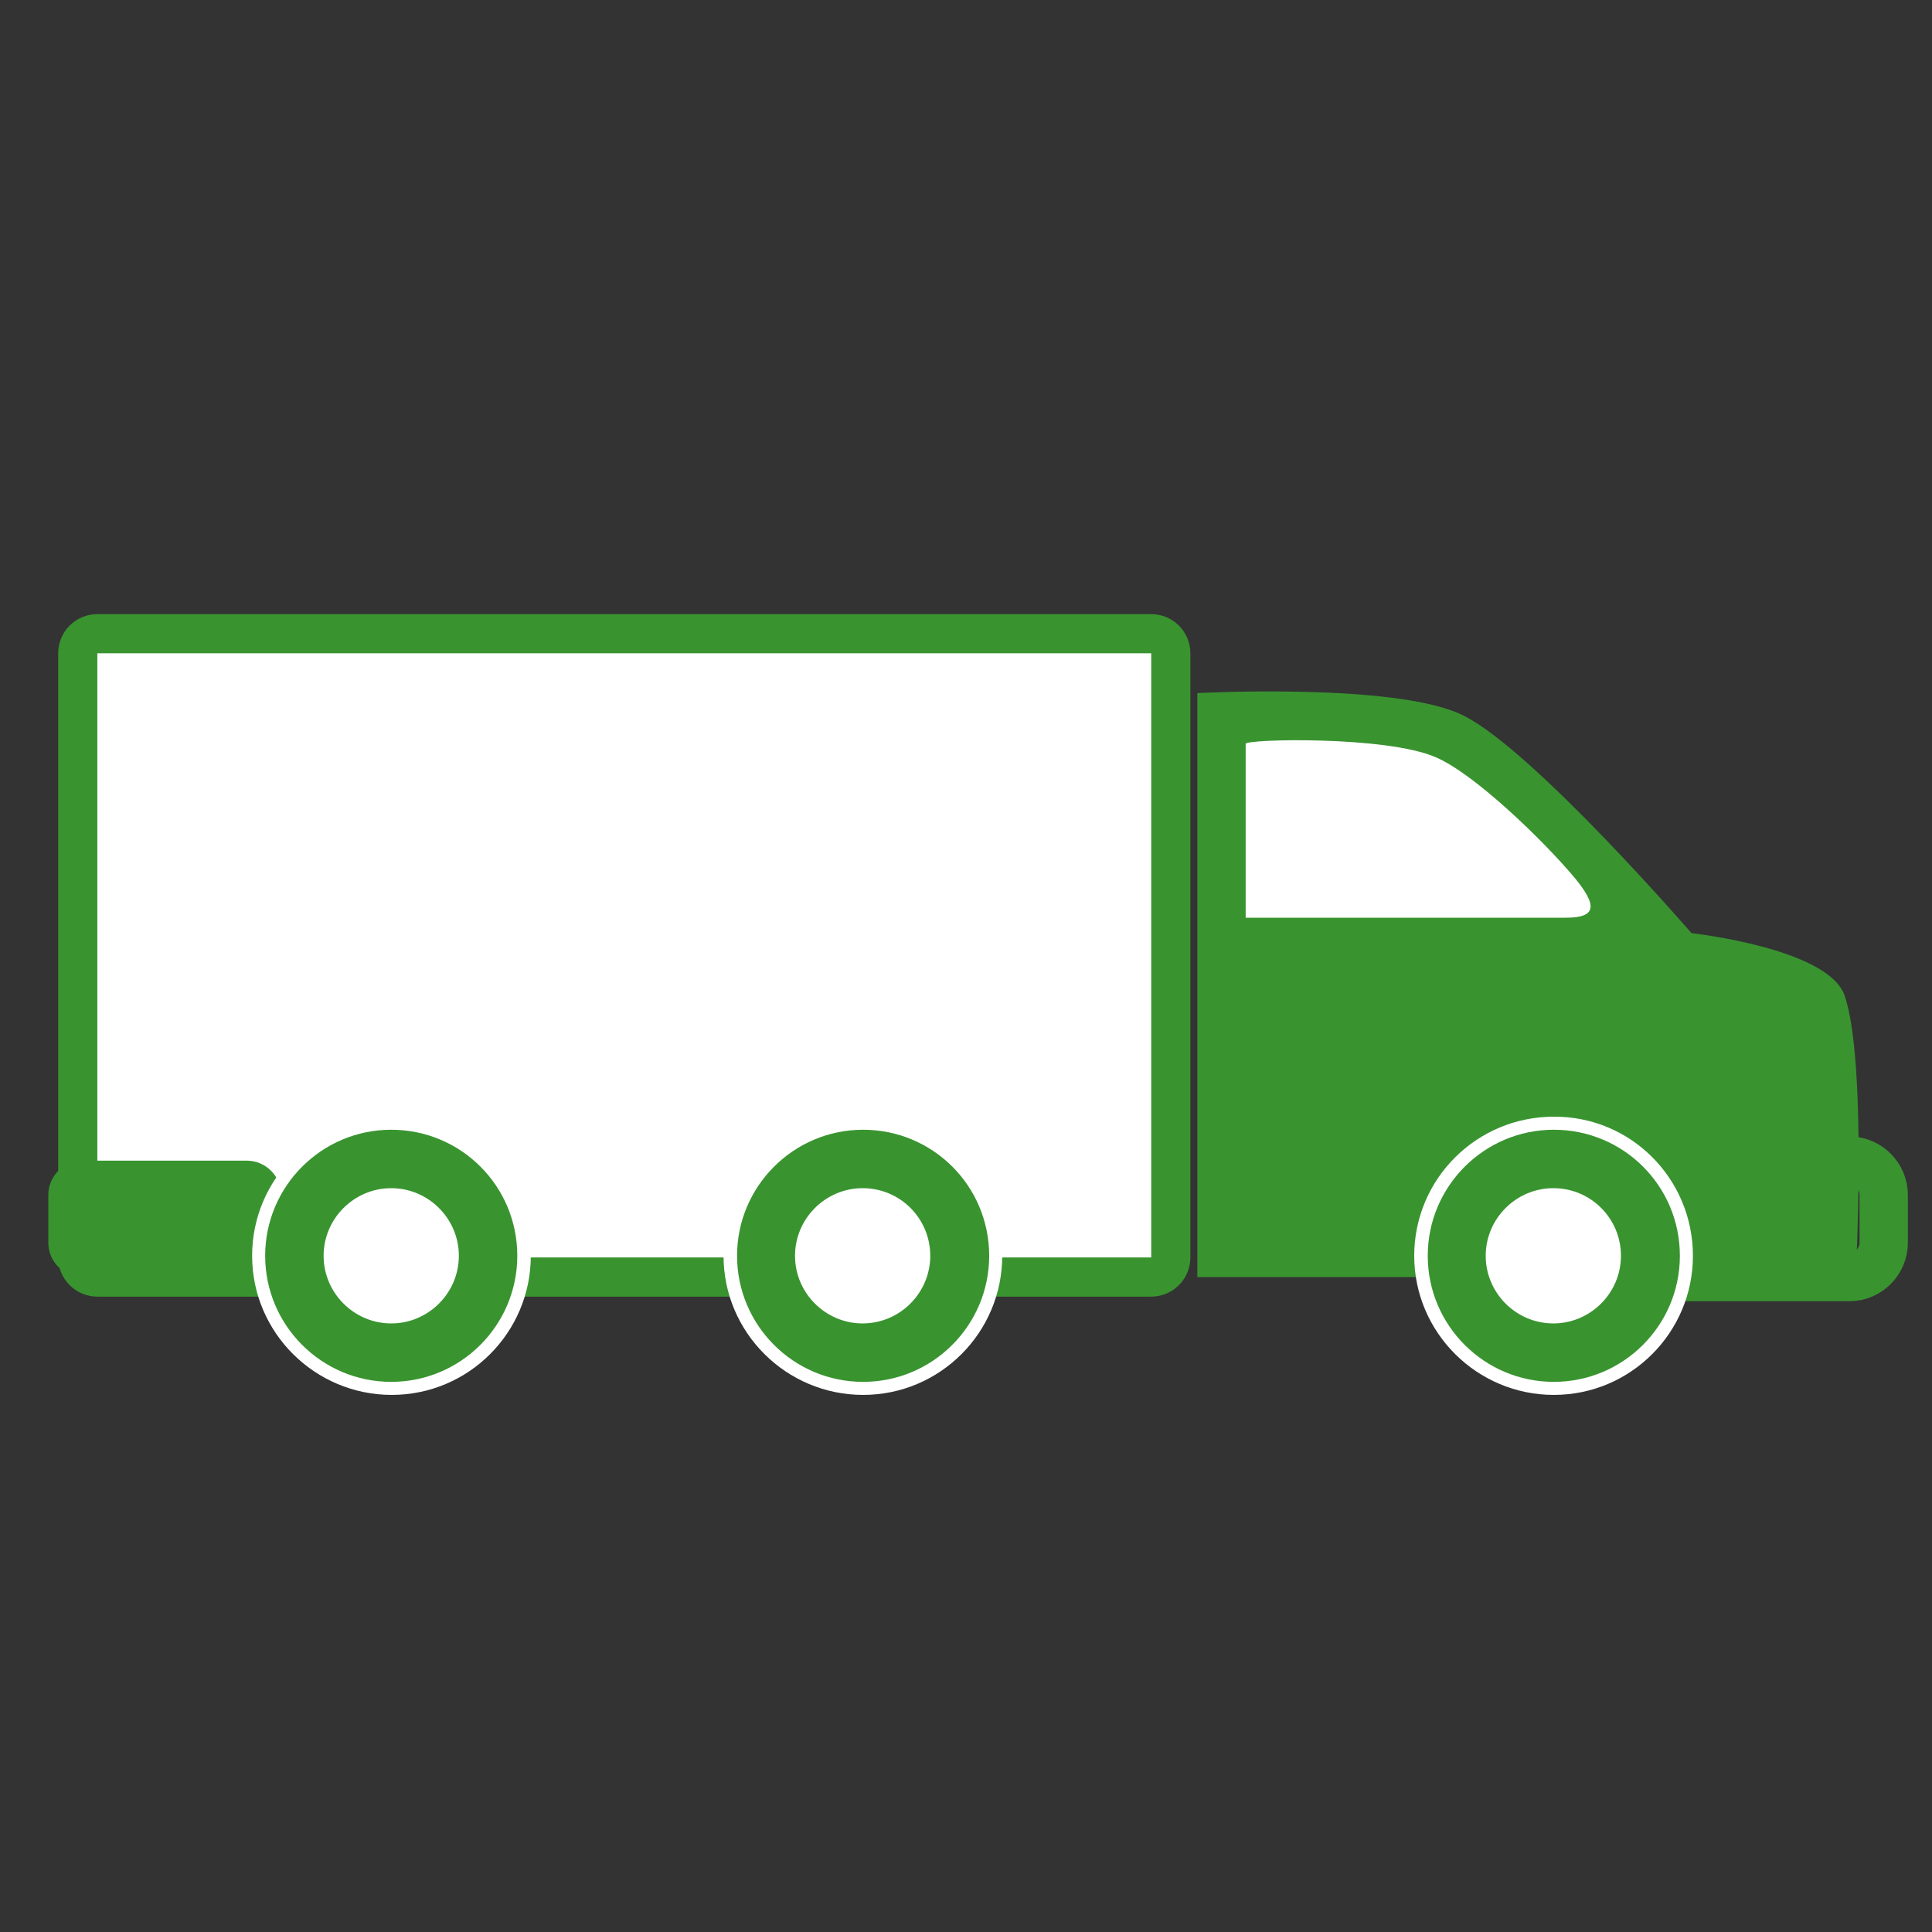
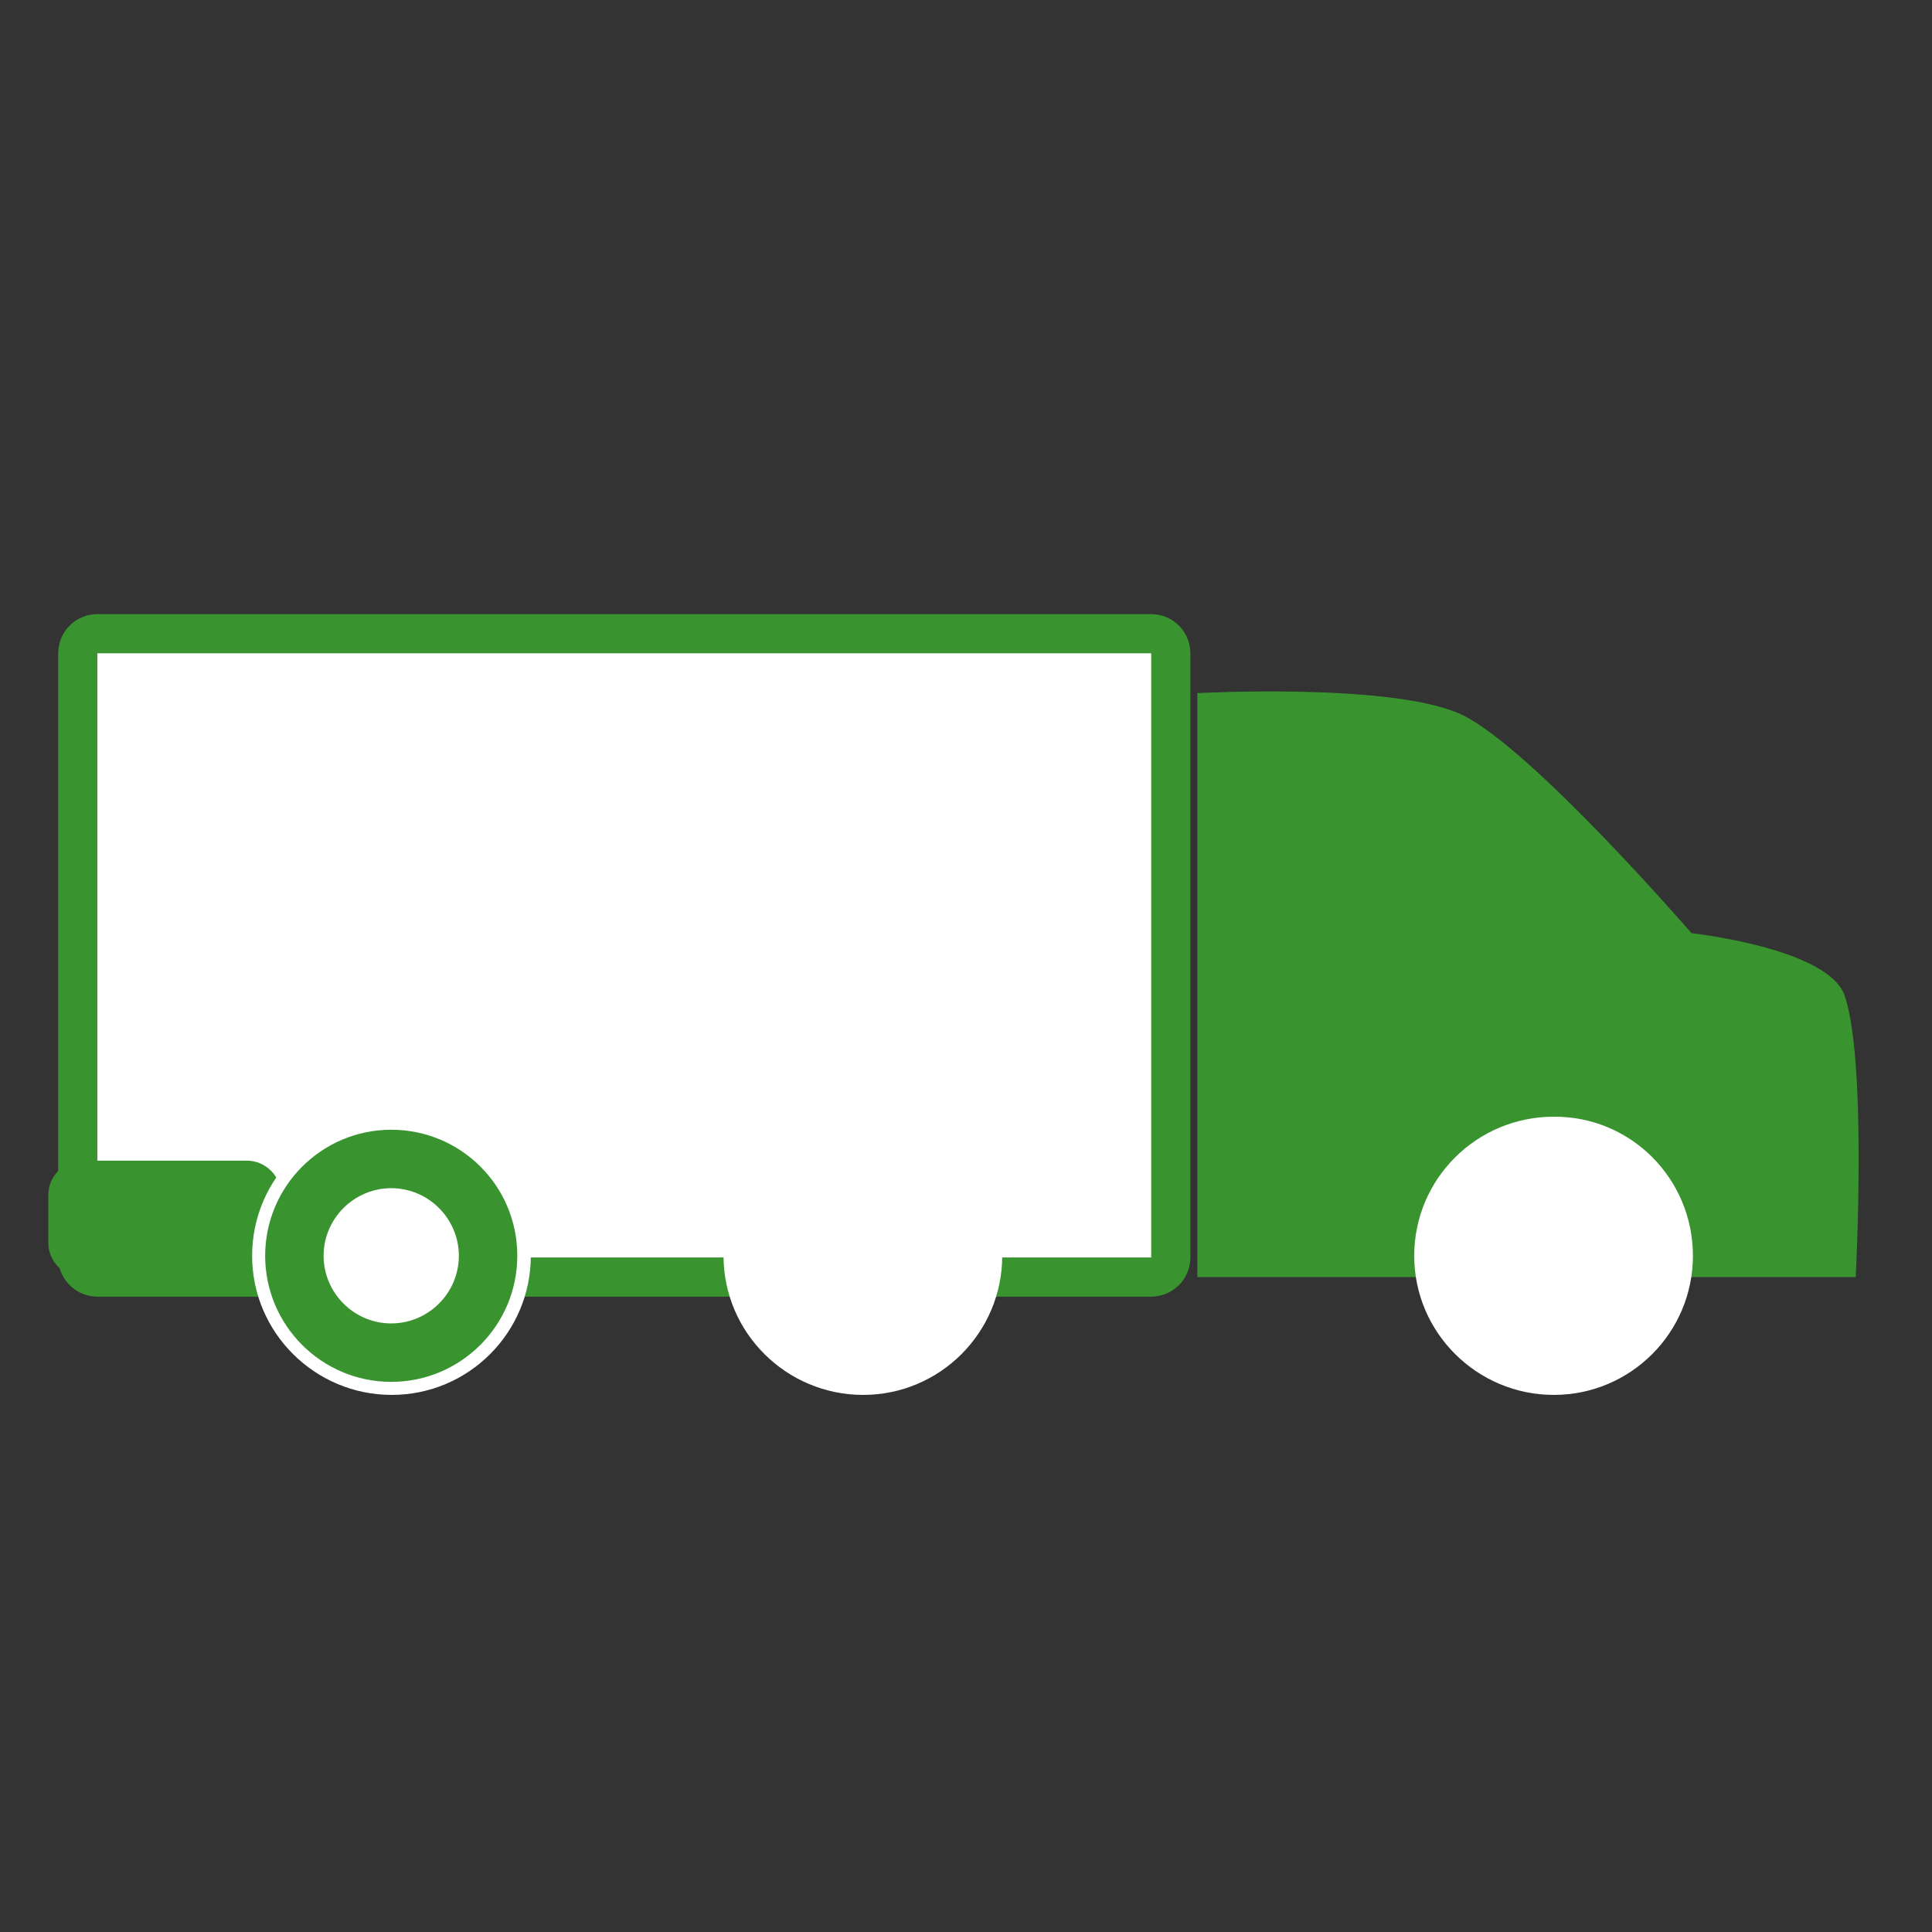
<svg xmlns="http://www.w3.org/2000/svg" version="1.1" id="Layer_1" x="0px" y="0px" viewBox="0 0 40 40" style="enable-background:new 0 0 40 40;" xml:space="preserve">
  <rect x="0" y="0" width="40" height="40" fill="#333333" stroke="none" />
  <style type="text/css">
	.st0{opacity:0.23;fill:#399430;}
	.st1{clip-path:url(#SVGID_00000180360930886010061750000014581435218738480810_);}
	.st2{fill:none;stroke:#00A551;stroke-width:0.186;stroke-dasharray:1.242,1.242;}
	.st3{fill:none;stroke:#399430;stroke-width:0.567;}
	.st4{fill:none;stroke:#399430;stroke-width:0.567;stroke-linecap:round;stroke-linejoin:round;}
	.st5{fill:none;}
	.st6{fill:#FFFFFF;stroke:#FFFFFF;stroke-width:2.126;stroke-miterlimit:10;}
	.st7{fill:#399430;}
	.st8{fill:#FFFFFF;}
	.st9{fill:none;stroke:#399430;stroke-width:0.811;}
	.st10{fill:none;stroke:#399430;stroke-width:0.811;stroke-linecap:round;stroke-linejoin:round;}
	.st11{fill:#FFFFFF;stroke:#399430;stroke-width:0.811;}
	.st12{fill:none;stroke:#399430;stroke-miterlimit:10;}
	.st13{fill:none;stroke:#399430;stroke-width:0.811;stroke-miterlimit:10;}
	.st14{fill:none;stroke:#FFFFFF;stroke-width:0.485;stroke-linecap:round;stroke-linejoin:round;stroke-miterlimit:10;}
	.st15{clip-path:url(#SVGID_00000158735965616052975650000012007700339385020810_);}
	.st16{fill:none;stroke:#399430;stroke-width:0.567;stroke-linecap:round;stroke-linejoin:round;stroke-miterlimit:10;}
	.st17{fill:#FFFFFF;stroke:#399430;stroke-width:0.567;stroke-linecap:round;stroke-linejoin:round;stroke-miterlimit:10;}
	.st18{clip-path:url(#SVGID_00000090256208966366705050000011305490166236469928_);}
	.st19{fill:#FFFFFF;stroke:#FFFFFF;stroke-width:2.126;stroke-miterlimit:5;}
	.st20{fill:#FFFFFF;stroke:#399430;stroke-width:0.567;stroke-linecap:round;stroke-linejoin:round;stroke-miterlimit:5;}
	.st21{clip-path:url(#SVGID_00000163784349433417979950000009848036872444089479_);}
	.st22{fill:none;stroke:#00A551;stroke-width:0.185;stroke-dasharray:1.237,1.237;}
</style>
  <g>
-     <path class="st12" d="M39,25.73c0,0.39-0.32,0.71-0.71,0.71h-3.4c-0.39,0-0.71-0.32-0.71-0.71v-0.99c0-0.39,0.32-0.71,0.71-0.71   h3.4c0.39,0,0.71,0.32,0.71,0.71V25.73z" />
    <path class="st11" d="M24.24,26.03c0,0.23-0.18,0.41-0.41,0.41H2.02c-0.23,0-0.41-0.18-0.41-0.41v-12.5c0-0.23,0.18-0.41,0.41-0.41   h21.81c0.23,0,0.41,0.18,0.41,0.41V26.03z" />
    <path class="st7" d="M5.82,25.73c0,0.39-0.32,0.71-0.71,0.71h-3.4C1.32,26.44,1,26.12,1,25.73v-0.99c0-0.39,0.32-0.71,0.71-0.71   h3.4c0.39,0,0.71,0.32,0.71,0.71V25.73z" />
    <path class="st7" d="M24.79,14.35c0,0,4.08-0.22,5.48,0.45c1.44,0.69,4.75,4.52,4.75,4.52s2.83,0.31,3.17,1.29   c0.47,1.36,0.23,5.83,0.23,5.83H24.79V14.35z" />
-     <path class="st8" d="M25.79,15.4c0-0.1,2.92-0.17,3.94,0.28c0.81,0.35,2.22,1.72,2.86,2.48c0.48,0.58,0.48,0.84-0.17,0.84h-6.63   V15.4z" />
    <path class="st8" d="M35.05,26c0,1.59-1.29,2.88-2.88,2.88c-1.59,0-2.89-1.29-2.89-2.88c0-1.59,1.29-2.88,2.89-2.88   C33.76,23.11,35.05,24.4,35.05,26" />
-     <path class="st7" d="M34.78,26c0,1.44-1.17,2.61-2.61,2.61c-1.44,0-2.61-1.17-2.61-2.61s1.17-2.61,2.61-2.61   C33.61,23.39,34.78,24.55,34.78,26" />
    <path class="st8" d="M33.56,26c0,0.77-0.63,1.4-1.4,1.4c-0.77,0-1.4-0.63-1.4-1.4s0.63-1.4,1.4-1.4   C32.94,24.6,33.56,25.23,33.56,26" />
    <path class="st8" d="M20.75,26c0,1.59-1.29,2.88-2.88,2.88c-1.59,0-2.89-1.29-2.89-2.88c0-1.59,1.29-2.88,2.89-2.88   C19.46,23.11,20.75,24.4,20.75,26" />
-     <path class="st7" d="M20.48,26c0,1.44-1.17,2.61-2.61,2.61c-1.44,0-2.61-1.17-2.61-2.61s1.17-2.61,2.61-2.61   C19.31,23.39,20.48,24.55,20.48,26" />
    <path class="st8" d="M19.26,26c0,0.77-0.63,1.4-1.4,1.4c-0.77,0-1.4-0.63-1.4-1.4s0.63-1.4,1.4-1.4   C18.64,24.6,19.26,25.23,19.26,26" />
    <path class="st8" d="M10.99,26c0,1.59-1.29,2.88-2.88,2.88S5.22,27.59,5.22,26c0-1.59,1.29-2.88,2.88-2.88S10.99,24.4,10.99,26" />
    <path class="st7" d="M10.71,26c0,1.44-1.17,2.61-2.61,2.61c-1.44,0-2.61-1.17-2.61-2.61s1.17-2.61,2.61-2.61   C9.54,23.39,10.71,24.55,10.71,26" />
    <path class="st8" d="M9.5,26c0,0.77-0.63,1.4-1.4,1.4S6.7,26.77,6.7,26s0.63-1.4,1.4-1.4S9.5,25.23,9.5,26" />
  </g>
</svg>